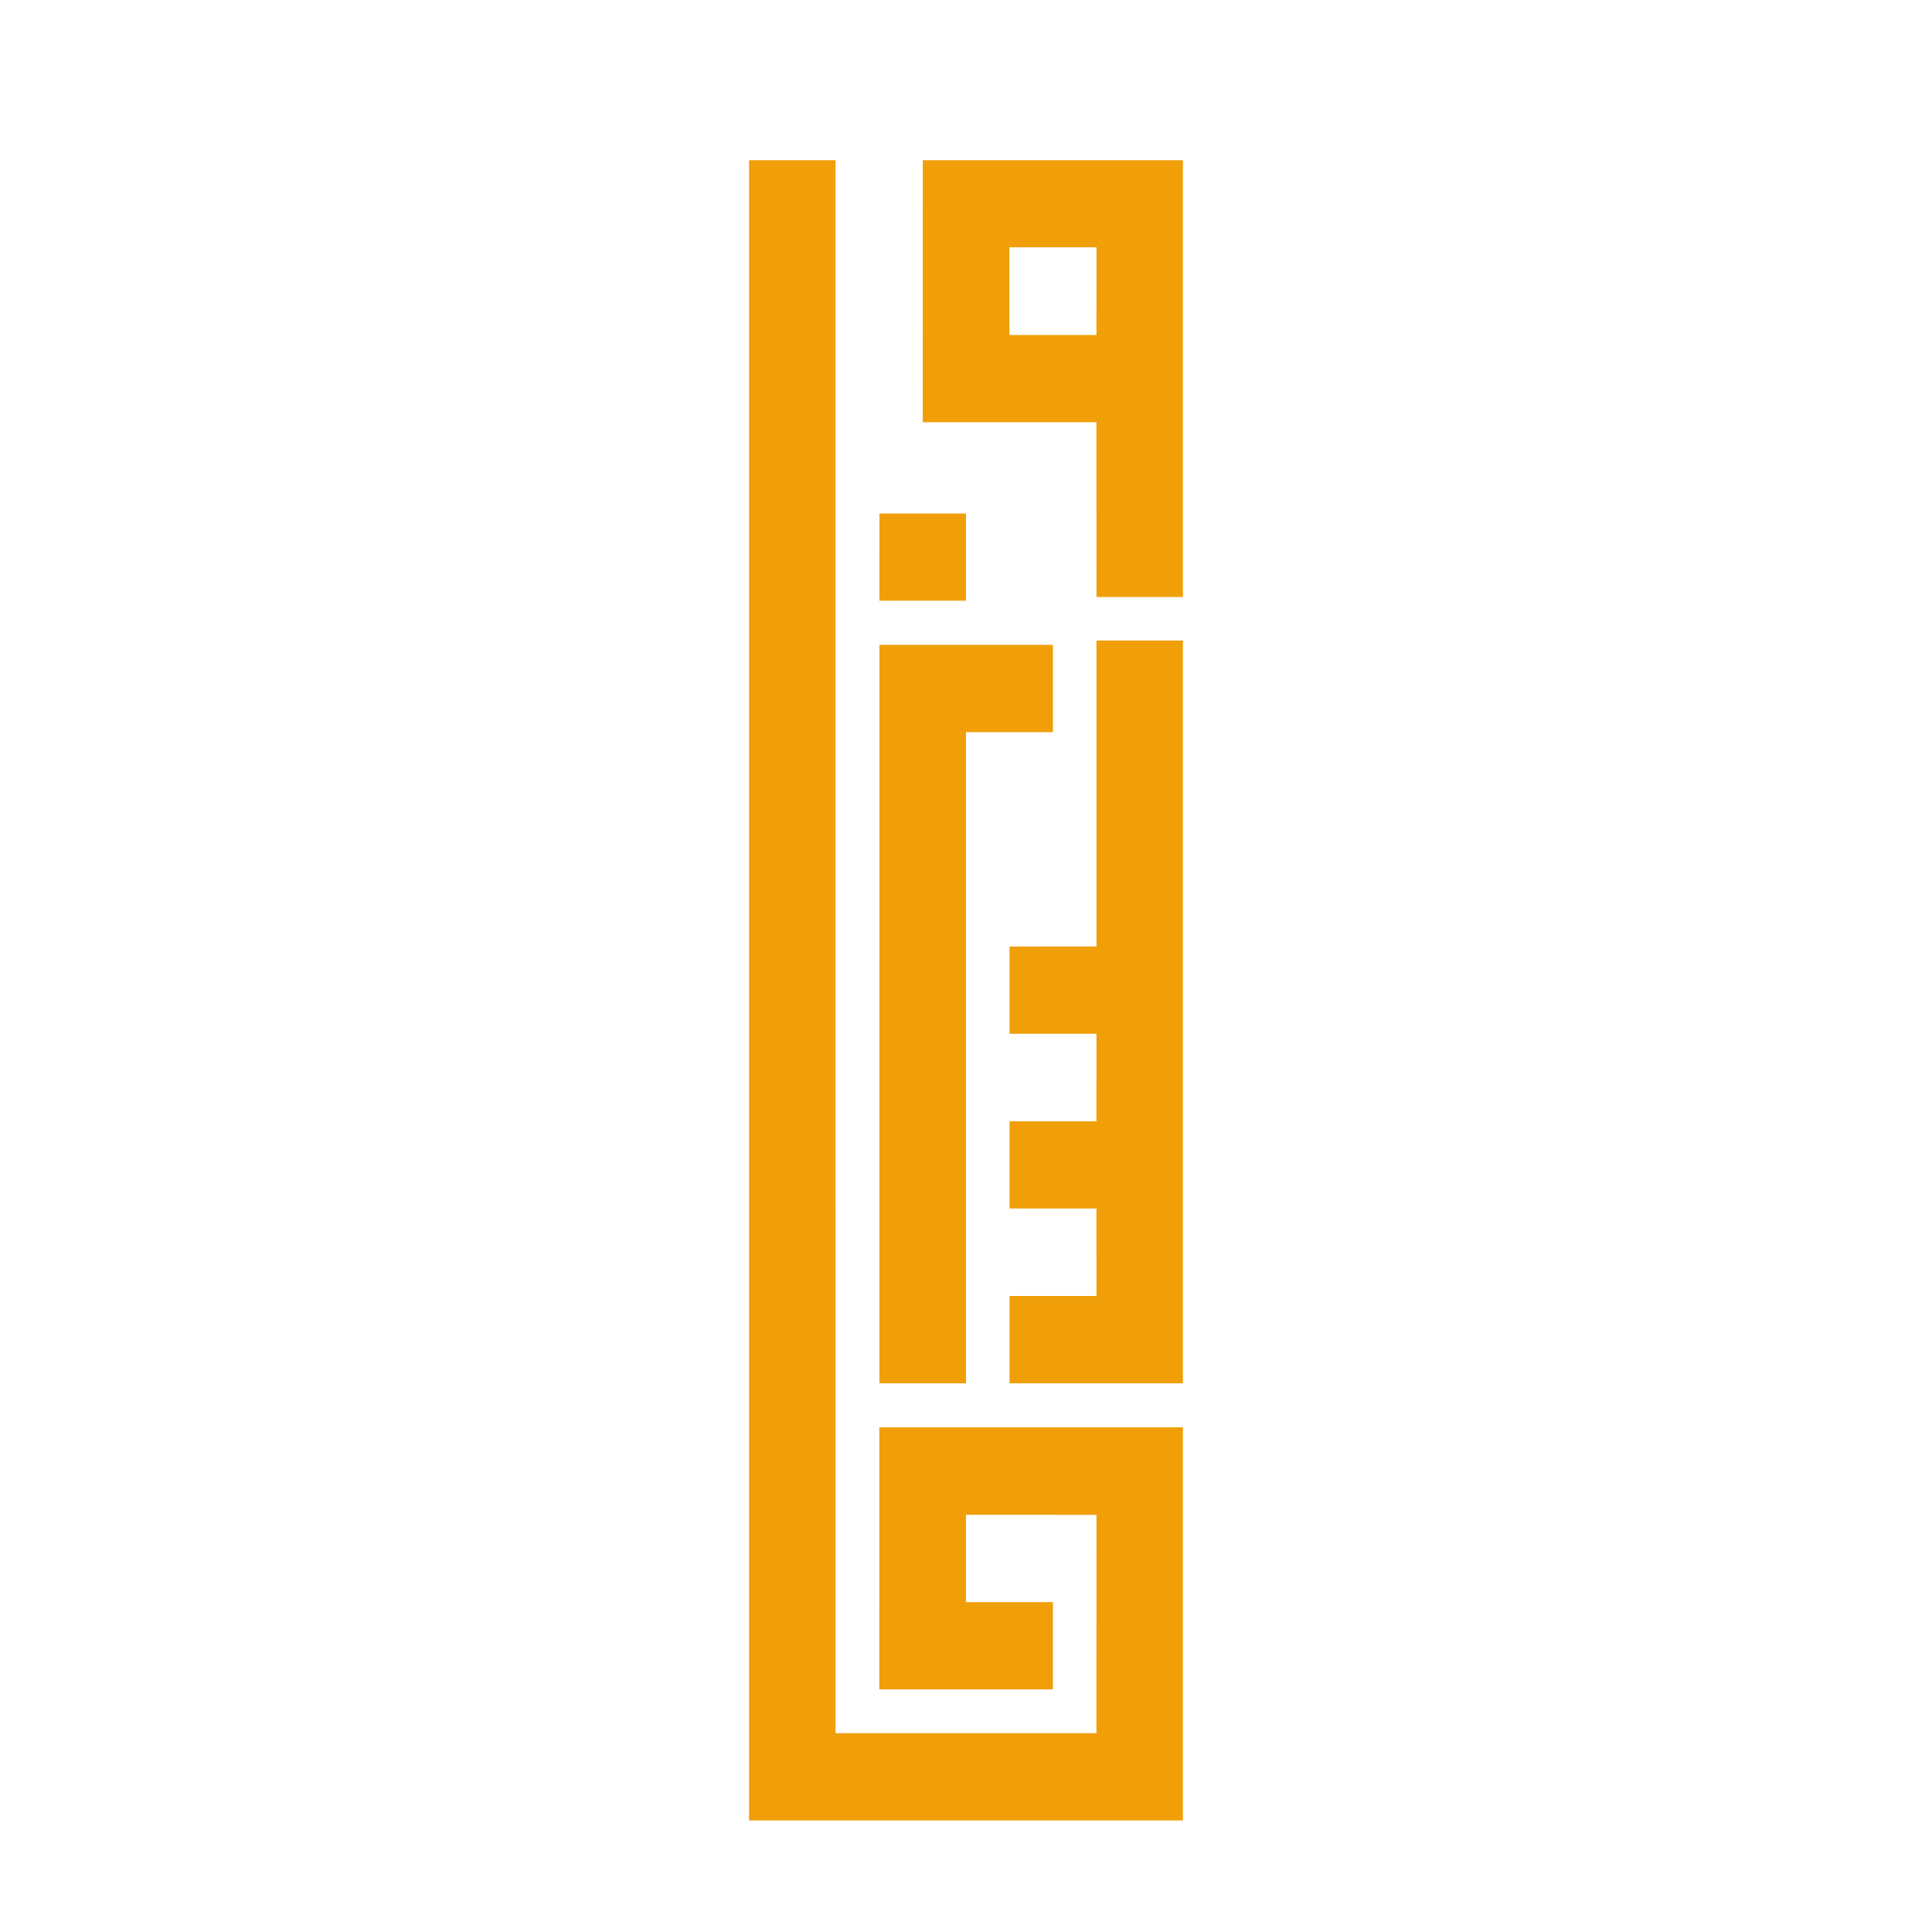
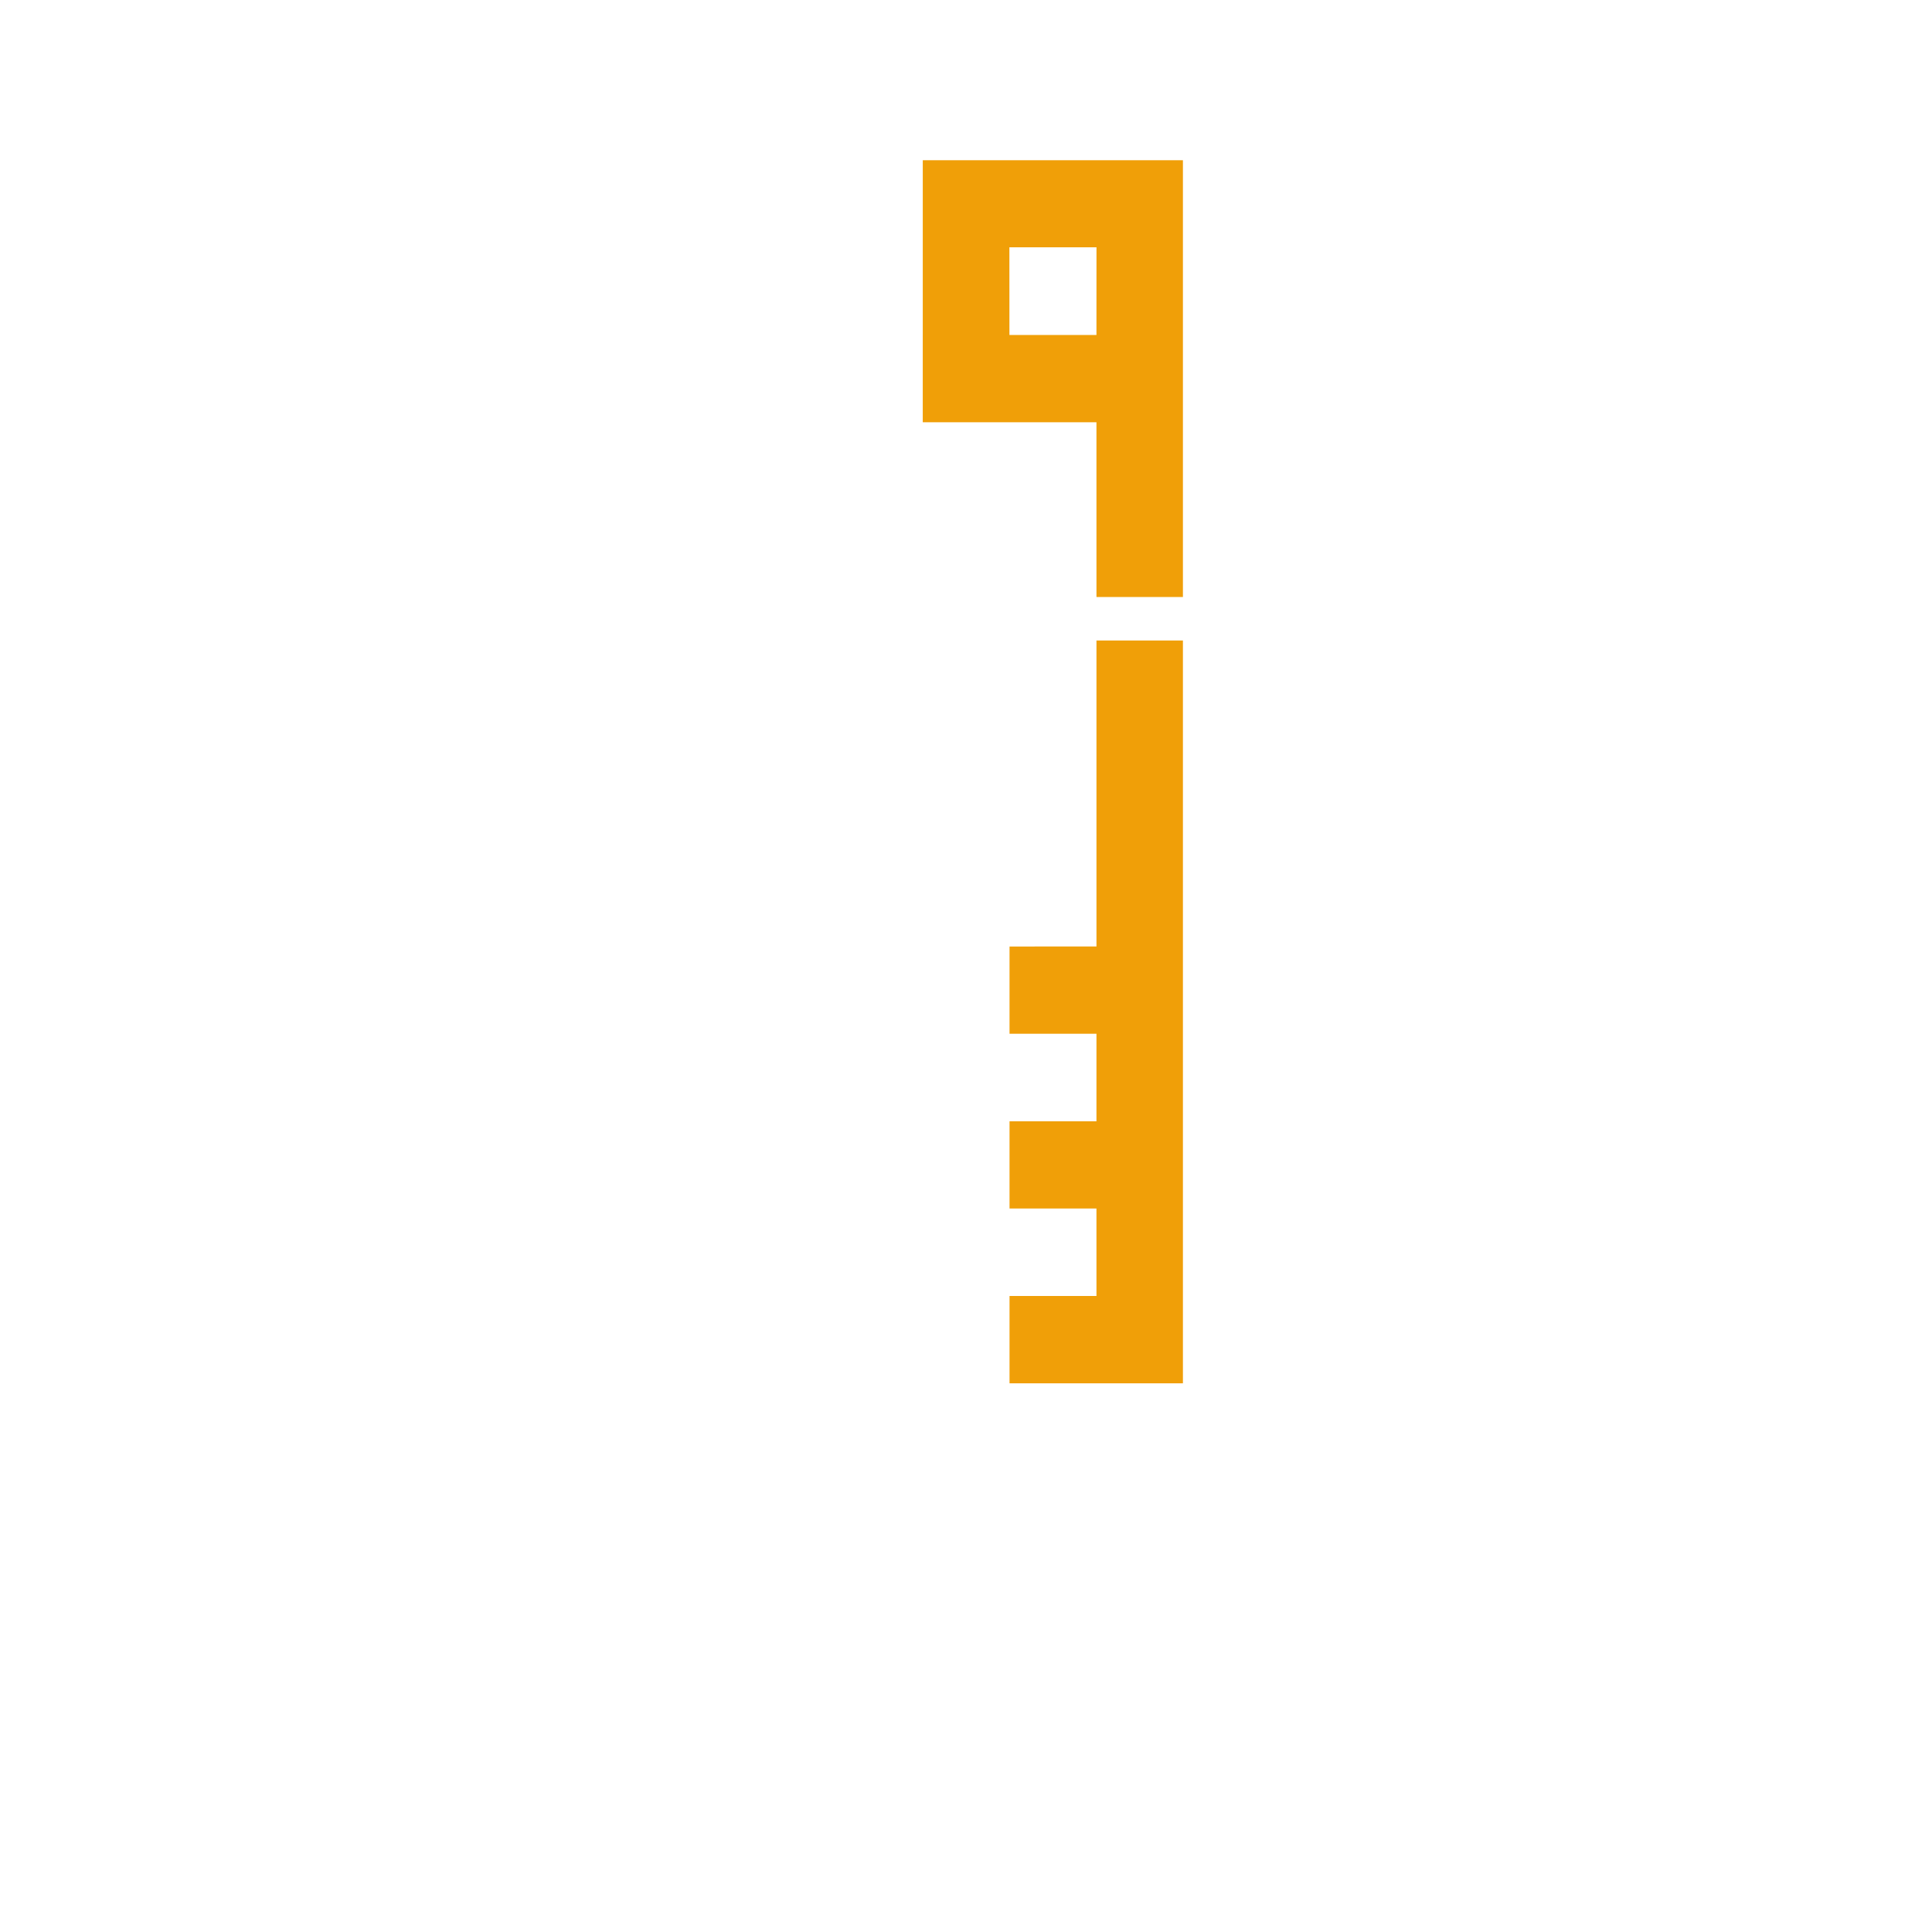
<svg xmlns="http://www.w3.org/2000/svg" width="1000pt" height="1000pt" viewBox="0 0 1000 1000" version="1.1">
  <g id="#f09f08ff">
-     <path fill="#f09f08" opacity="1.00" d=" M 387.72 82.93 C 402.63 82.93 417.55 82.93 432.47 82.93 C 432.48 354.32 432.46 625.70 432.48 897.09 C 477.49 897.09 522.51 897.09 567.52 897.09 C 567.54 859.42 567.52 821.74 567.53 784.07 C 545.01 784.05 522.49 784.07 499.97 784.06 C 499.97 799.12 499.97 814.19 499.97 829.25 C 514.98 829.25 529.99 829.25 544.99 829.25 C 545.01 844.30 545.00 859.35 545.00 874.41 C 515.04 874.41 485.08 874.41 455.12 874.40 C 455.13 829.20 455.12 783.99 455.13 738.78 C 507.51 738.78 559.90 738.78 612.28 738.78 C 612.29 806.62 612.29 874.45 612.28 942.28 C 537.43 942.29 462.57 942.29 387.72 942.28 C 387.71 655.83 387.71 369.38 387.72 82.93 Z" />
    <path fill="#f09f08" opacity="1.00" d=" M 477.63 82.93 C 522.51 82.93 567.40 82.93 612.28 82.93 C 612.29 158.29 612.28 233.64 612.28 309.00 C 597.37 309.00 582.45 309.00 567.53 309.00 C 567.52 278.85 567.54 248.71 567.52 218.56 C 537.56 218.56 507.59 218.57 477.62 218.55 C 477.63 173.35 477.62 128.14 477.63 82.93 M 522.46 128.01 C 522.48 143.13 522.46 158.25 522.48 173.38 C 537.49 173.38 552.51 173.38 567.52 173.38 C 567.54 158.25 567.52 143.13 567.54 128.01 C 552.51 128.00 537.49 127.99 522.46 128.01 Z" />
-     <path fill="#f09f08" opacity="1.00" d=" M 455.19 265.78 C 470.12 265.78 485.06 265.78 500.00 265.78 C 500.00 280.83 500.00 295.89 500.00 310.94 C 485.06 310.93 470.12 310.94 455.18 310.93 C 455.19 295.88 455.18 280.83 455.19 265.78 Z" />
    <path fill="#f09f08" opacity="1.00" d=" M 567.53 331.53 C 582.45 331.53 597.36 331.53 612.28 331.53 C 612.29 459.69 612.28 587.84 612.28 716.00 C 582.37 716.00 552.45 716.00 522.53 716.00 C 522.53 700.94 522.52 685.87 522.53 670.81 C 537.53 670.80 552.53 670.82 567.53 670.81 C 567.52 655.71 567.54 640.62 567.52 625.53 C 552.52 625.53 537.53 625.54 522.53 625.53 C 522.53 610.48 522.53 595.43 522.53 580.38 C 537.52 580.37 552.52 580.38 567.52 580.38 C 567.54 565.27 567.52 550.17 567.53 535.07 C 552.53 535.05 537.53 535.07 522.53 535.06 C 522.53 520.01 522.53 504.96 522.53 489.91 C 537.53 489.90 552.53 489.92 567.53 489.90 C 567.52 437.11 567.53 384.32 567.53 331.53 Z" />
-     <path fill="#f09f08" opacity="1.00" d=" M 455.19 333.78 C 485.12 333.78 515.06 333.78 545.00 333.78 C 545.00 348.84 545.00 363.91 545.00 378.97 C 530.00 378.97 515.00 378.97 500.00 378.97 C 500.00 491.31 500.00 603.66 500.00 716.00 C 485.06 716.00 470.12 716.01 455.18 715.99 C 455.19 588.59 455.18 461.19 455.19 333.78 Z" />
  </g>
</svg>